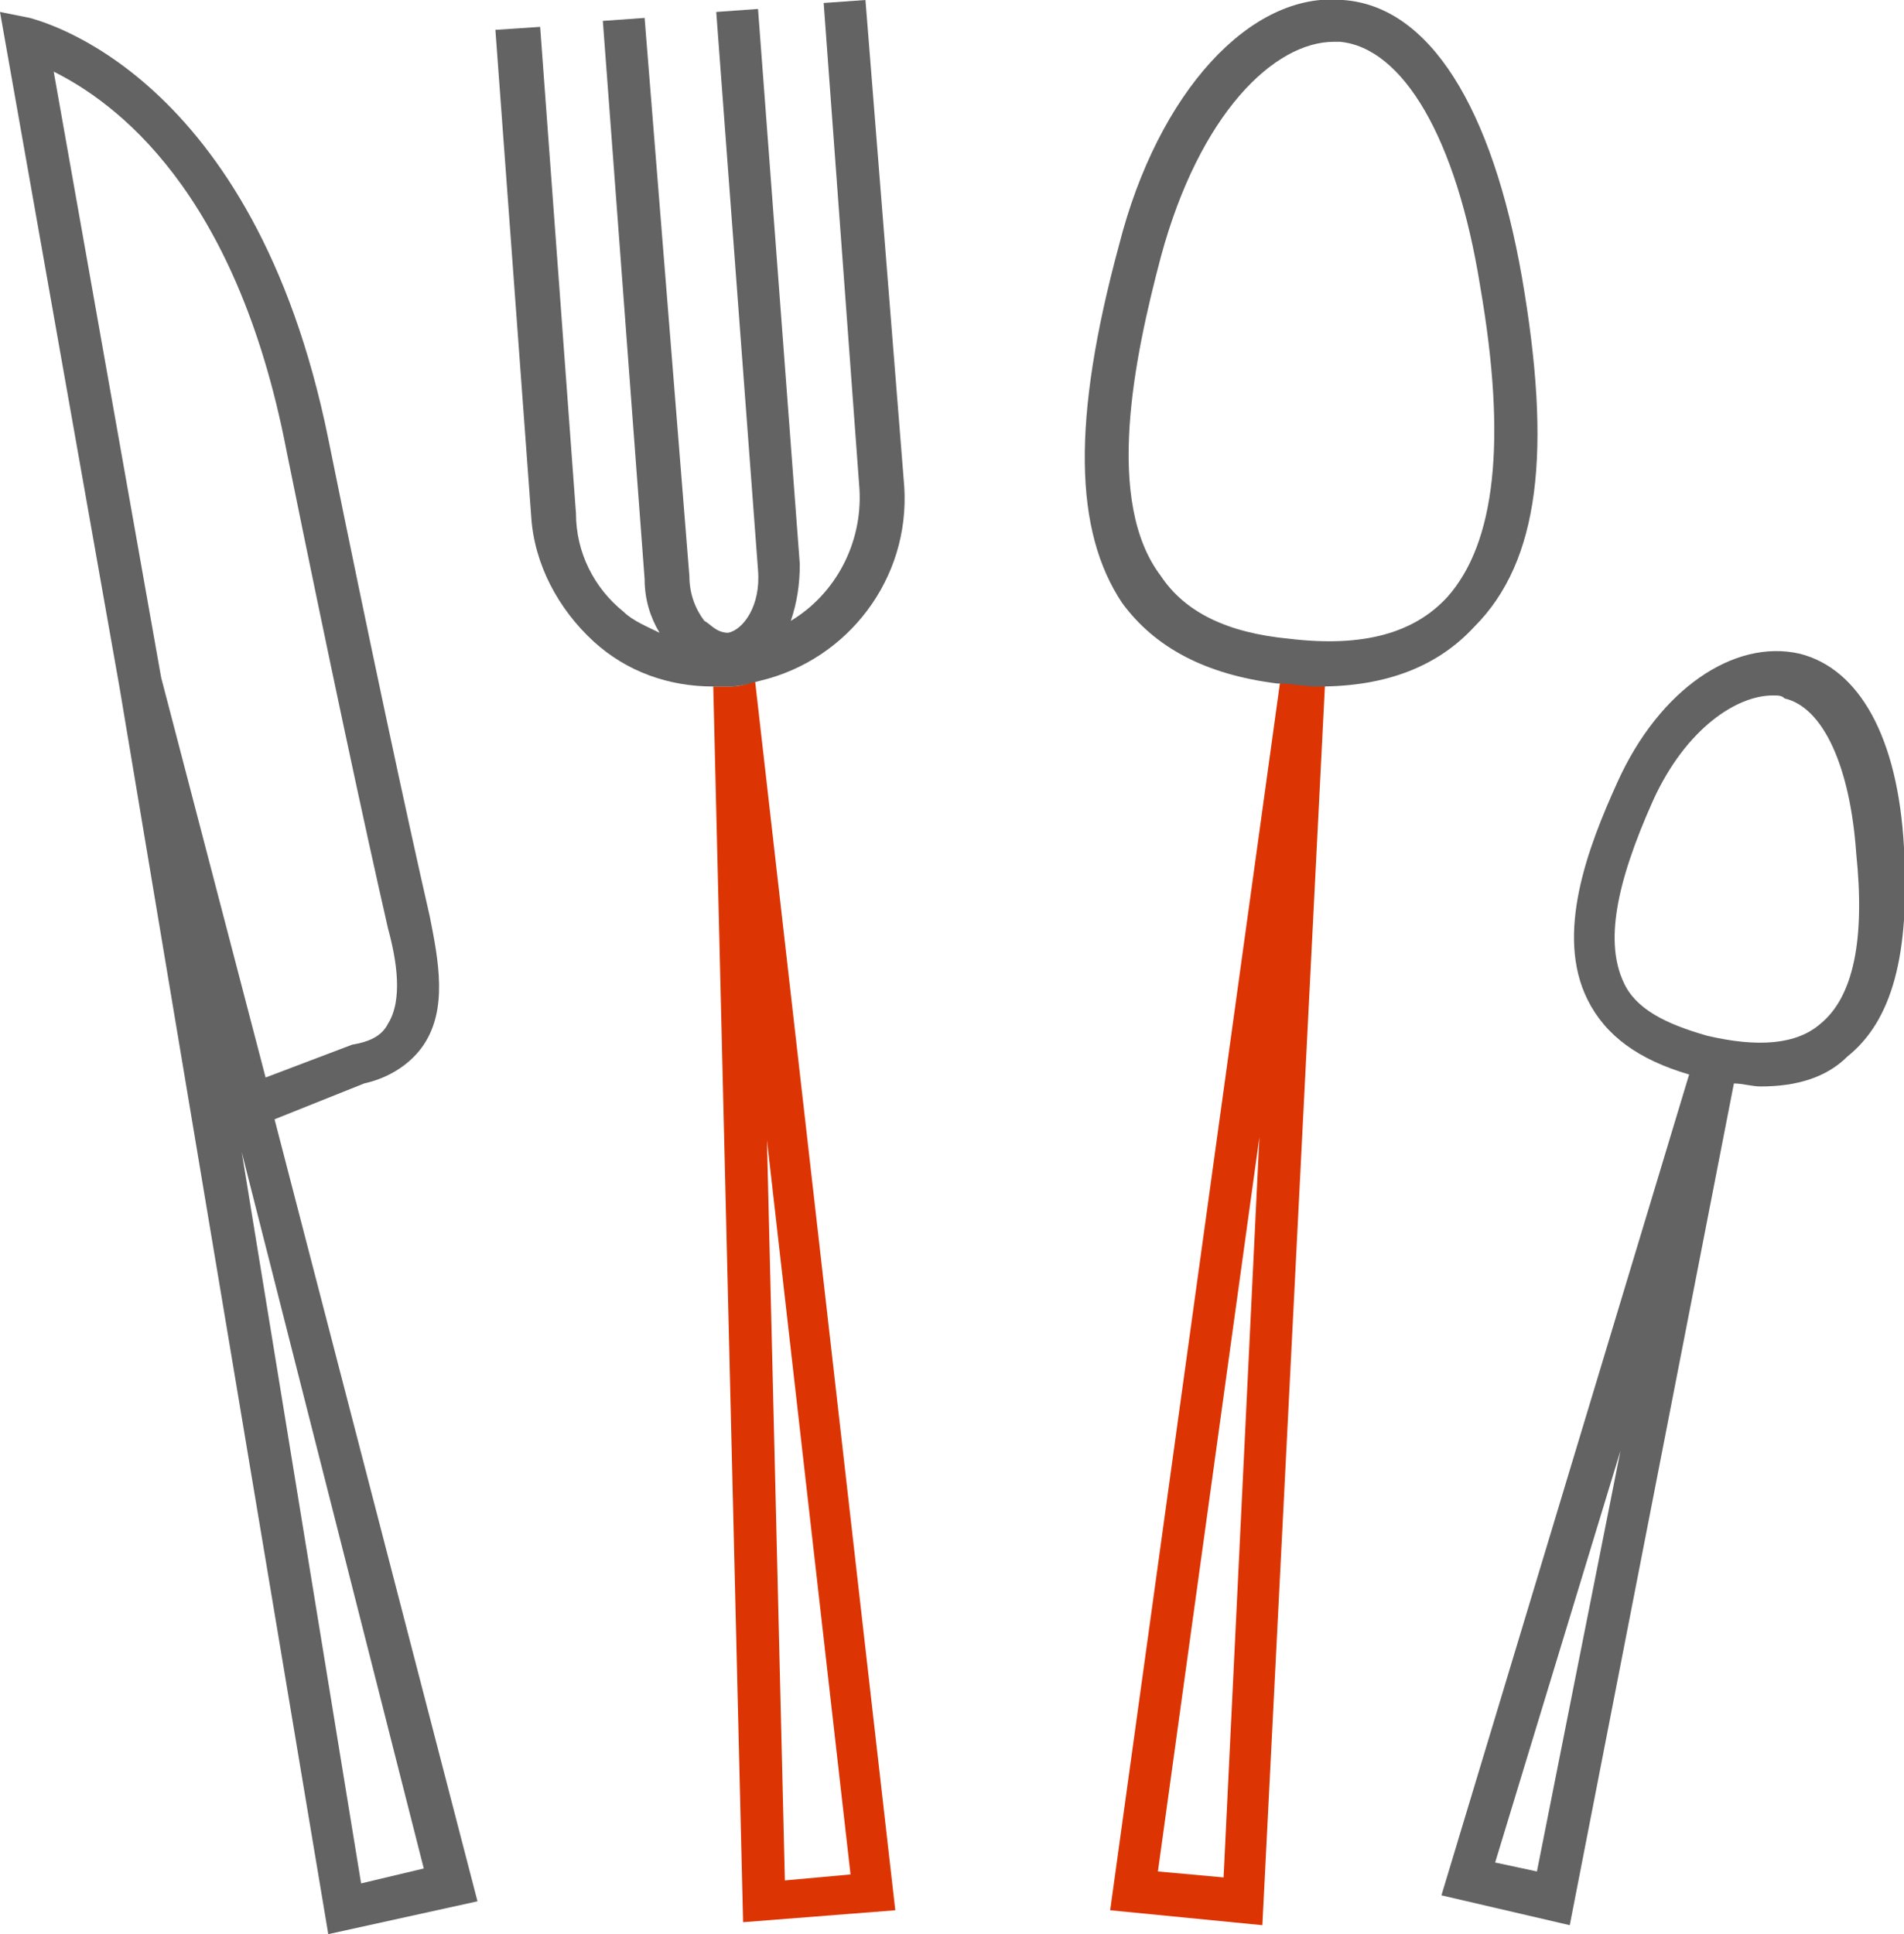
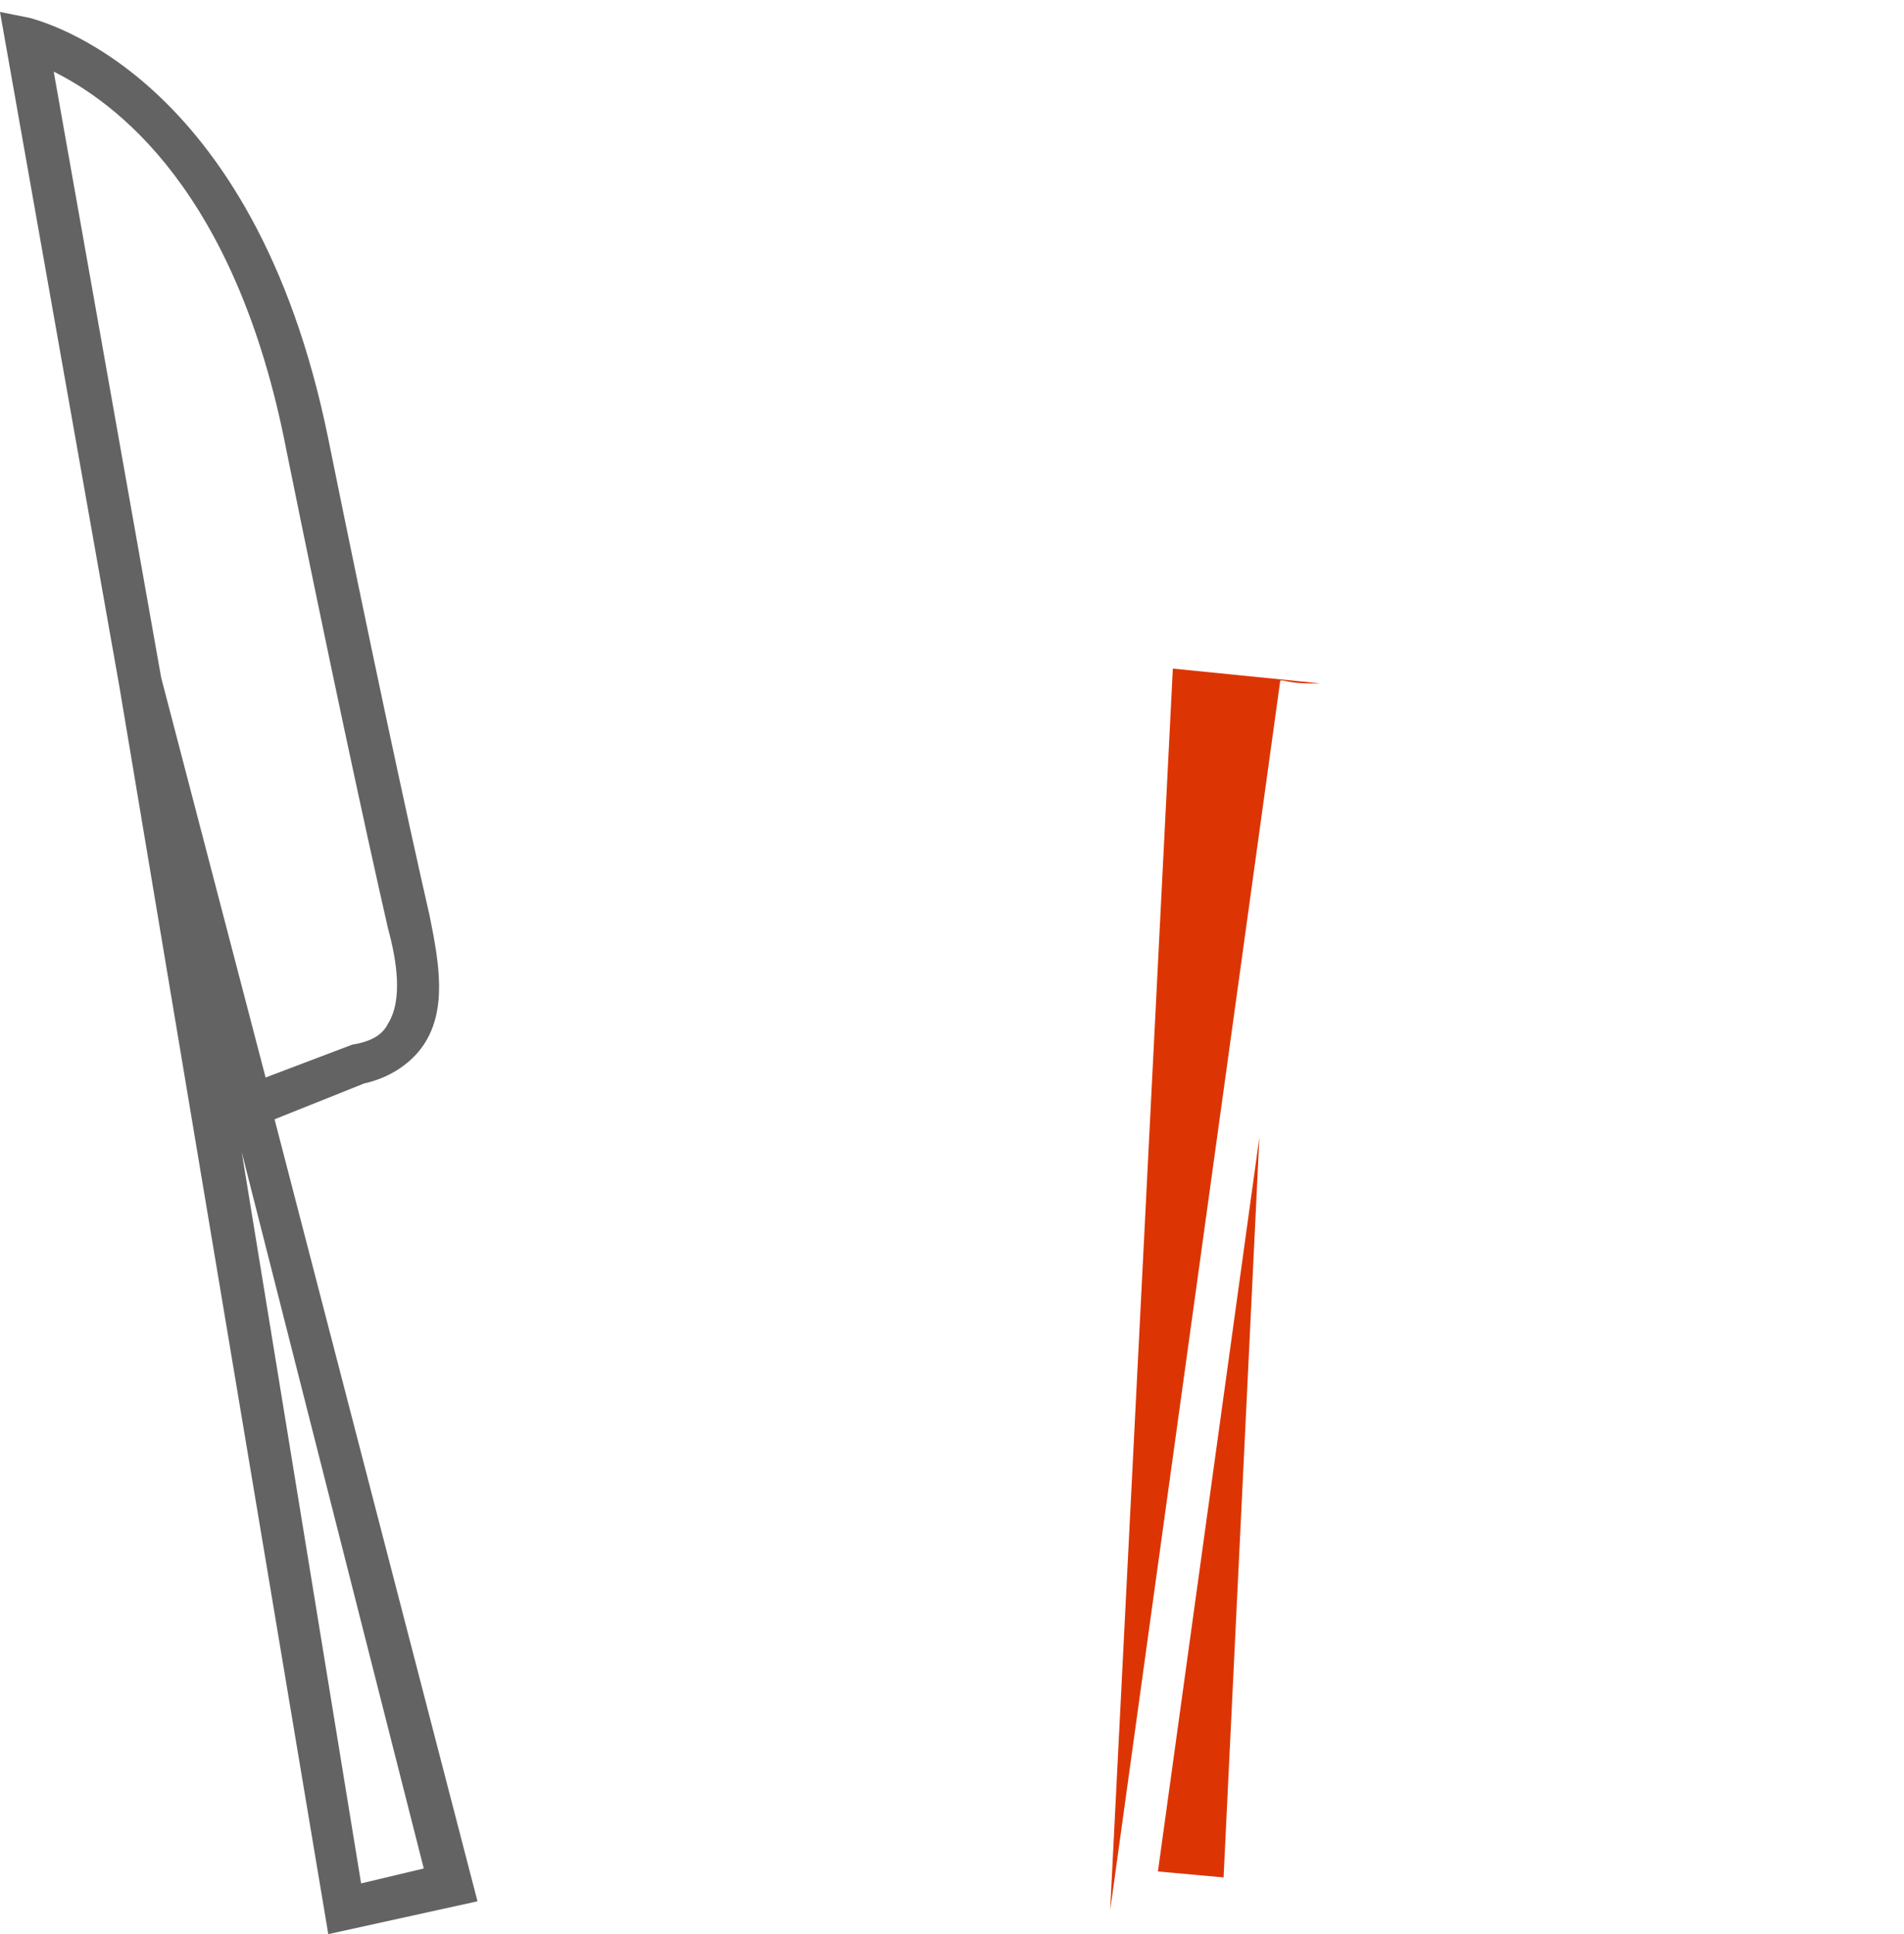
<svg xmlns="http://www.w3.org/2000/svg" version="1.1" id="Layer_1" x="0px" y="0px" viewBox="0 0 63.8 64.8" style="enable-background:new 0 0 63.8 64.8;" xml:space="preserve">
  <style type="text/css">
	.st0{fill:#DC3503;}
	.st1{fill:#636363;}
	.st2{fill:none;}
	.st3{fill:#626363;}
	.st4{fill:#DC3503;}
</style>
  <g>
    <g>
-       <path class="st0" d="M24.5,23c-0.2,0-0.3,0-0.5,0c0,0-0.1,0-0.1,0l1,41.4l5.1-0.4l-4.7-41.2C25.1,22.9,24.8,23,24.5,23z     M28.5,62.8l-2.2,0.2l-0.6-24.8L28.5,62.8z" />
-       <path class="st0" d="M44.2,22.9c-0.4,0-0.8,0-1.2-0.1c0,0-0.1,0-0.1,0L37.2,64l5.1,0.5l2.1-41.6C44.3,22.9,44.3,22.9,44.2,22.9z     M41,62.9l-2.2-0.2l3.4-24.6L41,62.9z" />
+       <path class="st0" d="M44.2,22.9c-0.4,0-0.8,0-1.2-0.1c0,0-0.1,0-0.1,0L37.2,64l2.1-41.6C44.3,22.9,44.3,22.9,44.2,22.9z     M41,62.9l-2.2-0.2l3.4-24.6L41,62.9z" />
    </g>
    <g>
      <path class="st1" d="M12.2,36.3c0.9-0.2,1.6-0.7,2-1.3c0.8-1.2,0.5-2.8,0.2-4.3c-0.8-3.5-2-9.1-3.4-16C8.5,2.4,1.3,0.7,1,0.6    L0,0.4L4,23l0,0L11,64.8l5-1.1L9.2,37.5L12.2,36.3z M14.2,62.6l-2.1,0.5L8.1,38.6L14.2,62.6z M5.4,22.7L1.8,2.4    c2,1,6.1,3.9,7.8,12.7c1.4,6.9,2.6,12.5,3.4,16c0.3,1.1,0.5,2.4,0,3.2c-0.2,0.4-0.6,0.6-1.2,0.7l-2.9,1.1L5.4,22.7z" />
-       <path class="st1" d="M27.6,0.1l1.2,16.3c0.1,1.8-0.8,3.5-2.3,4.4c0.2-0.6,0.3-1.2,0.3-1.9L25.4,0.3L24,0.4l1.4,18.7    c0.1,1.2-0.5,2-1,2.1c-0.4,0-0.6-0.3-0.8-0.4c-0.3-0.4-0.5-0.9-0.5-1.5L21.6,0.6l-1.4,0.1l1.4,18.7c0,0.7,0.2,1.3,0.5,1.8    c-0.4-0.2-0.9-0.4-1.2-0.7c-1-0.8-1.6-2-1.6-3.3L18.1,0.9L16.6,1l1.2,16.3c0.1,1.6,0.9,3.1,2.1,4.2c1.1,1,2.5,1.5,4,1.5    c0,0,0.1,0,0.1,0c0.2,0,0.3,0,0.5,0c0.3,0,0.6-0.1,1-0.2c2.9-0.7,5-3.4,4.8-6.5L29,0L27.6,0.1z" />
-       <path class="st1" d="M51,9.3c-1-5.7-3.1-9.1-6-9.3c-3.1-0.3-6.2,3.1-7.5,8.2c-1.6,5.9-1.5,9.6,0.1,12c1.1,1.5,2.8,2.4,5.2,2.7    c0,0,0.1,0,0.1,0c0.4,0,0.8,0.1,1.2,0.1c0,0,0.1,0,0.1,0c2.3,0,4-0.7,5.2-2C51.6,18.8,52,15.1,51,9.3z M43.2,21.4    c-2.1-0.2-3.5-0.9-4.3-2.1C37,16.8,38,12,38.9,8.6c1.3-4.8,3.8-7.2,5.8-7.2c0.1,0,0.1,0,0.2,0c2.1,0.2,3.9,3.2,4.7,8.2    c0.9,5.2,0.5,8.6-1.1,10.4C47.4,21.2,45.7,21.7,43.2,21.4z" />
-       <path class="st1" d="M63.8,28.4c-0.2-3.7-1.5-6-3.5-6.5c-2.2-0.5-4.7,1.2-6.1,4.3c-1,2.2-2.1,5.1-1,7.3c0.6,1.2,1.7,2,3.4,2.5    l-8.3,27.5l4.3,1l5.5-28.2c0.3,0,0.6,0.1,0.9,0.1c1.2,0,2.2-0.3,2.9-1C63.4,34.2,64,32,63.8,28.4z M51.5,62.7l-1.4-0.3l4.2-13.8    L51.5,62.7z M61,34.3c-0.8,0.7-2.1,0.8-3.8,0.4c-1.4-0.4-2.4-0.9-2.8-1.8c-0.6-1.3-0.3-3.2,1-6.1c1.1-2.4,2.8-3.5,4-3.5    c0.2,0,0.3,0,0.4,0.1c1.3,0.3,2.2,2.3,2.4,5.2C62.5,31.5,62.1,33.4,61,34.3z" />
    </g>
  </g>
</svg>